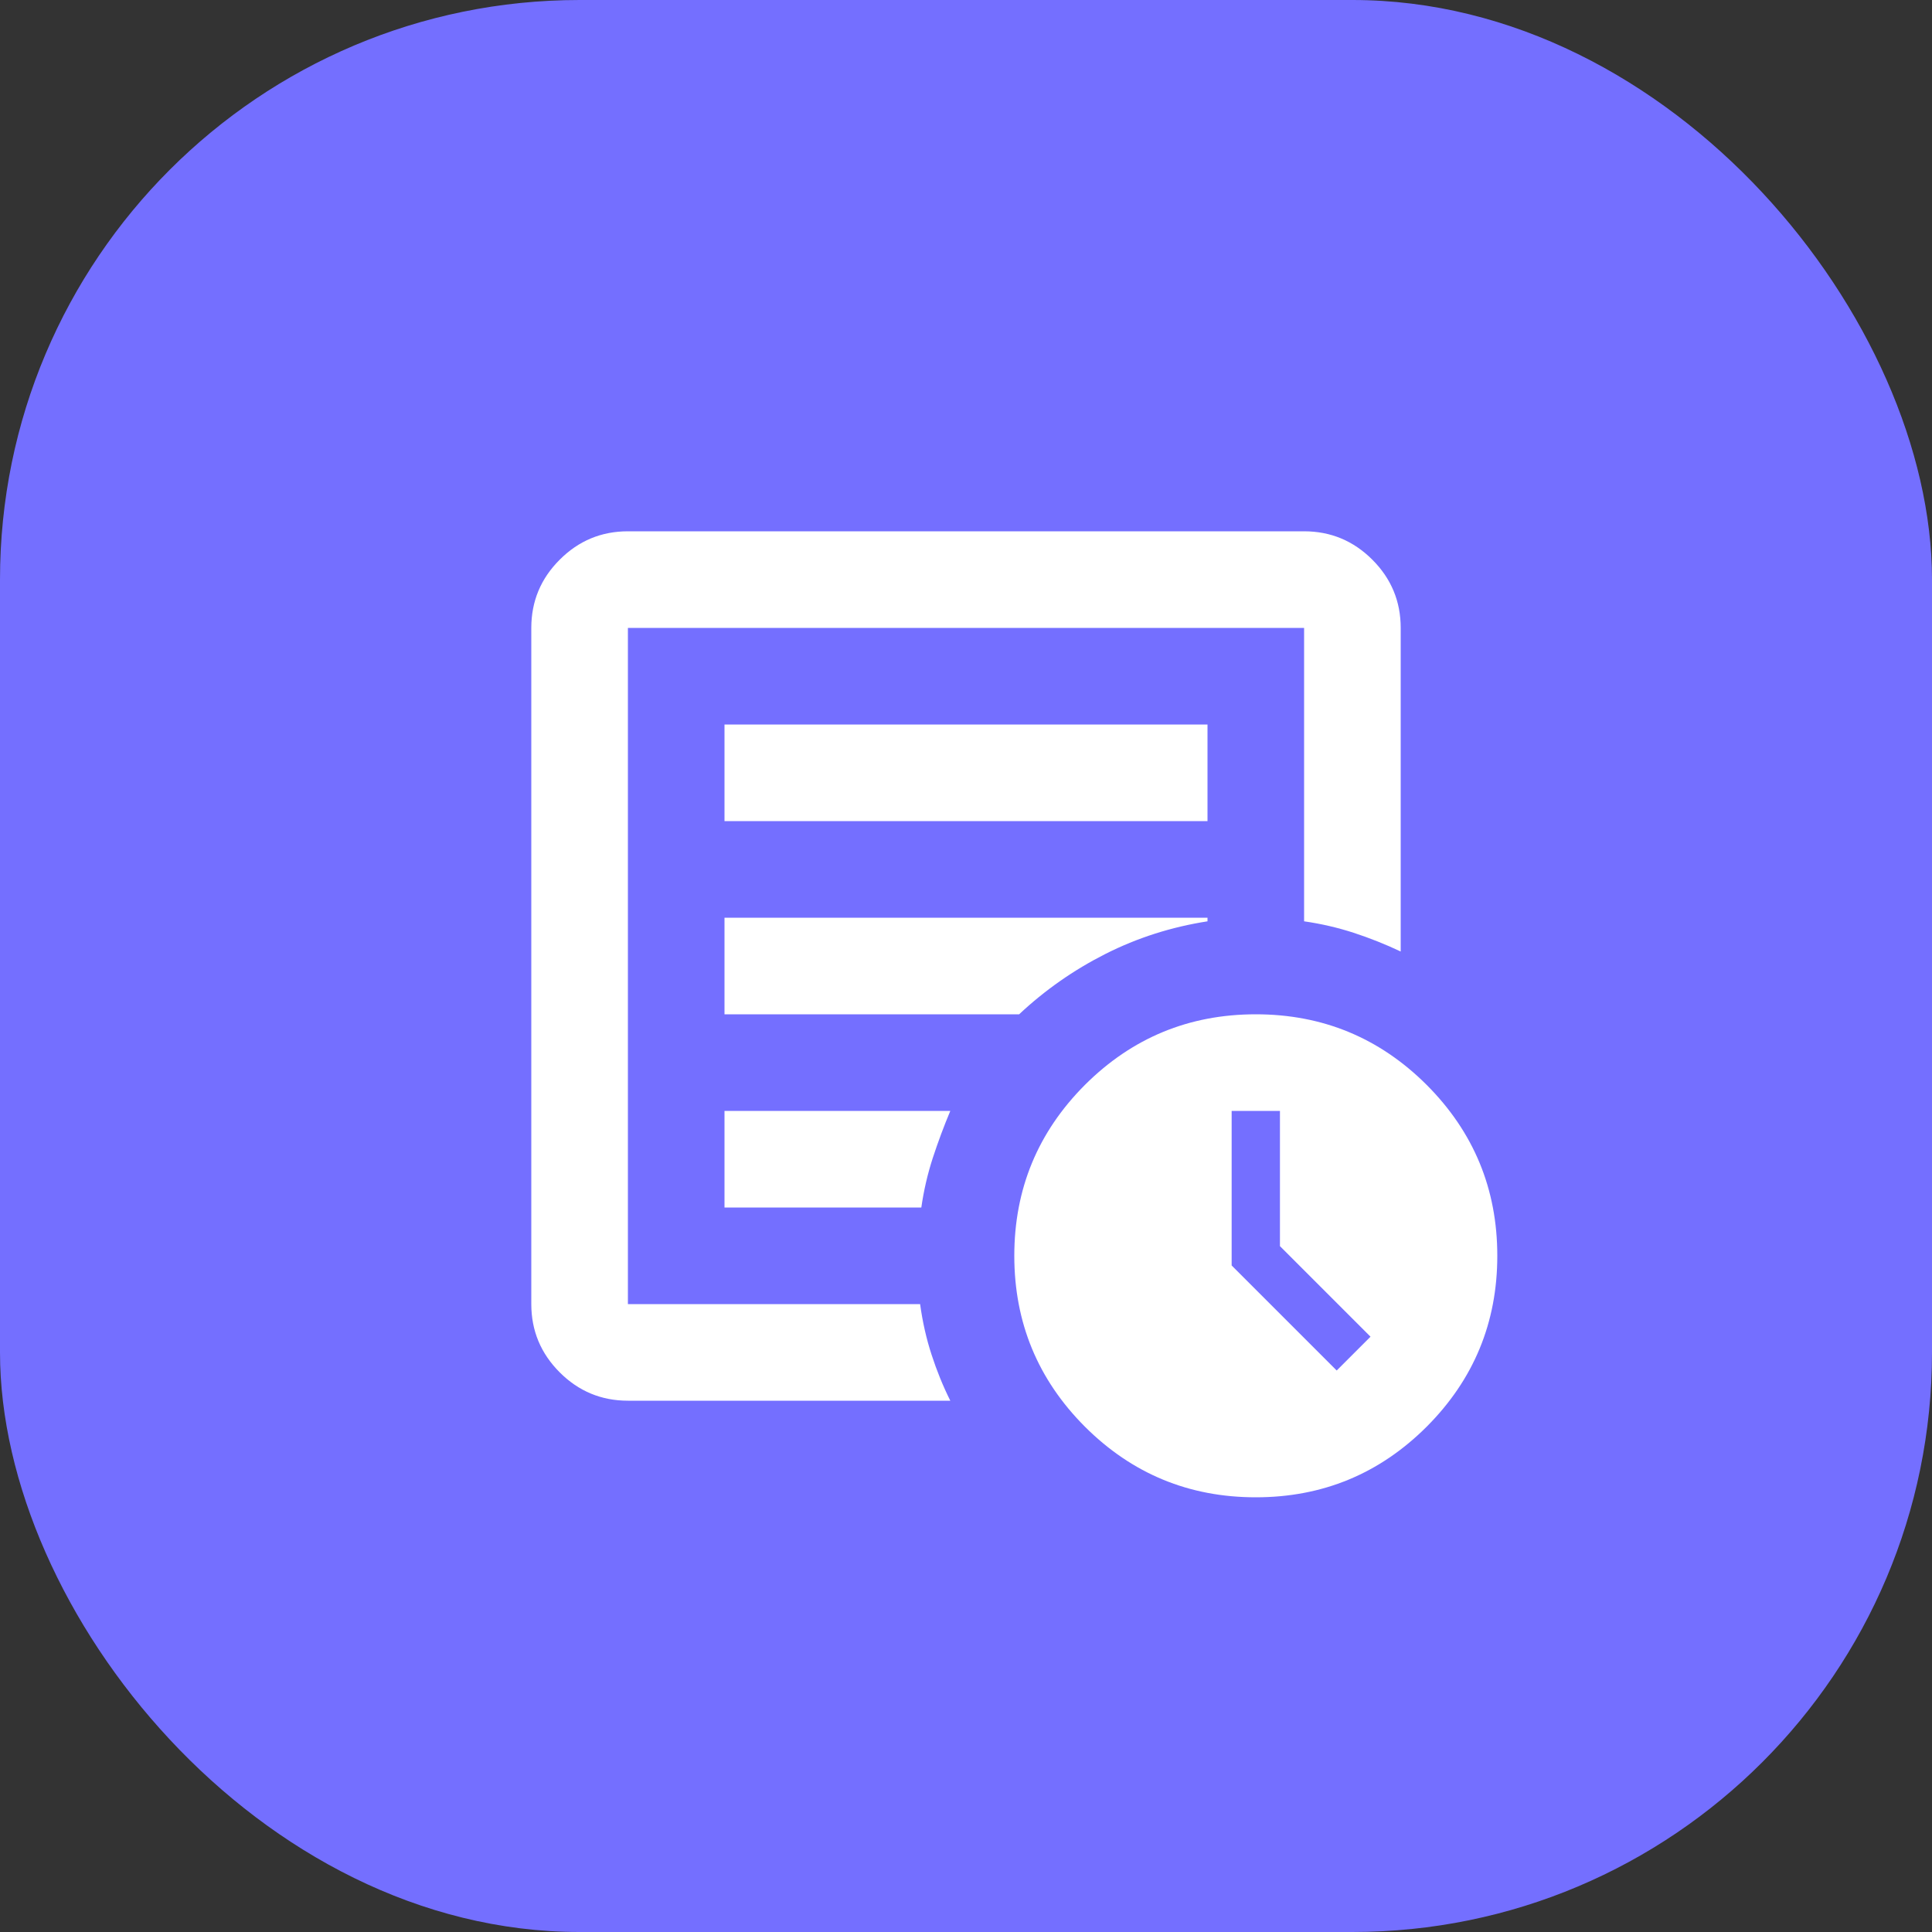
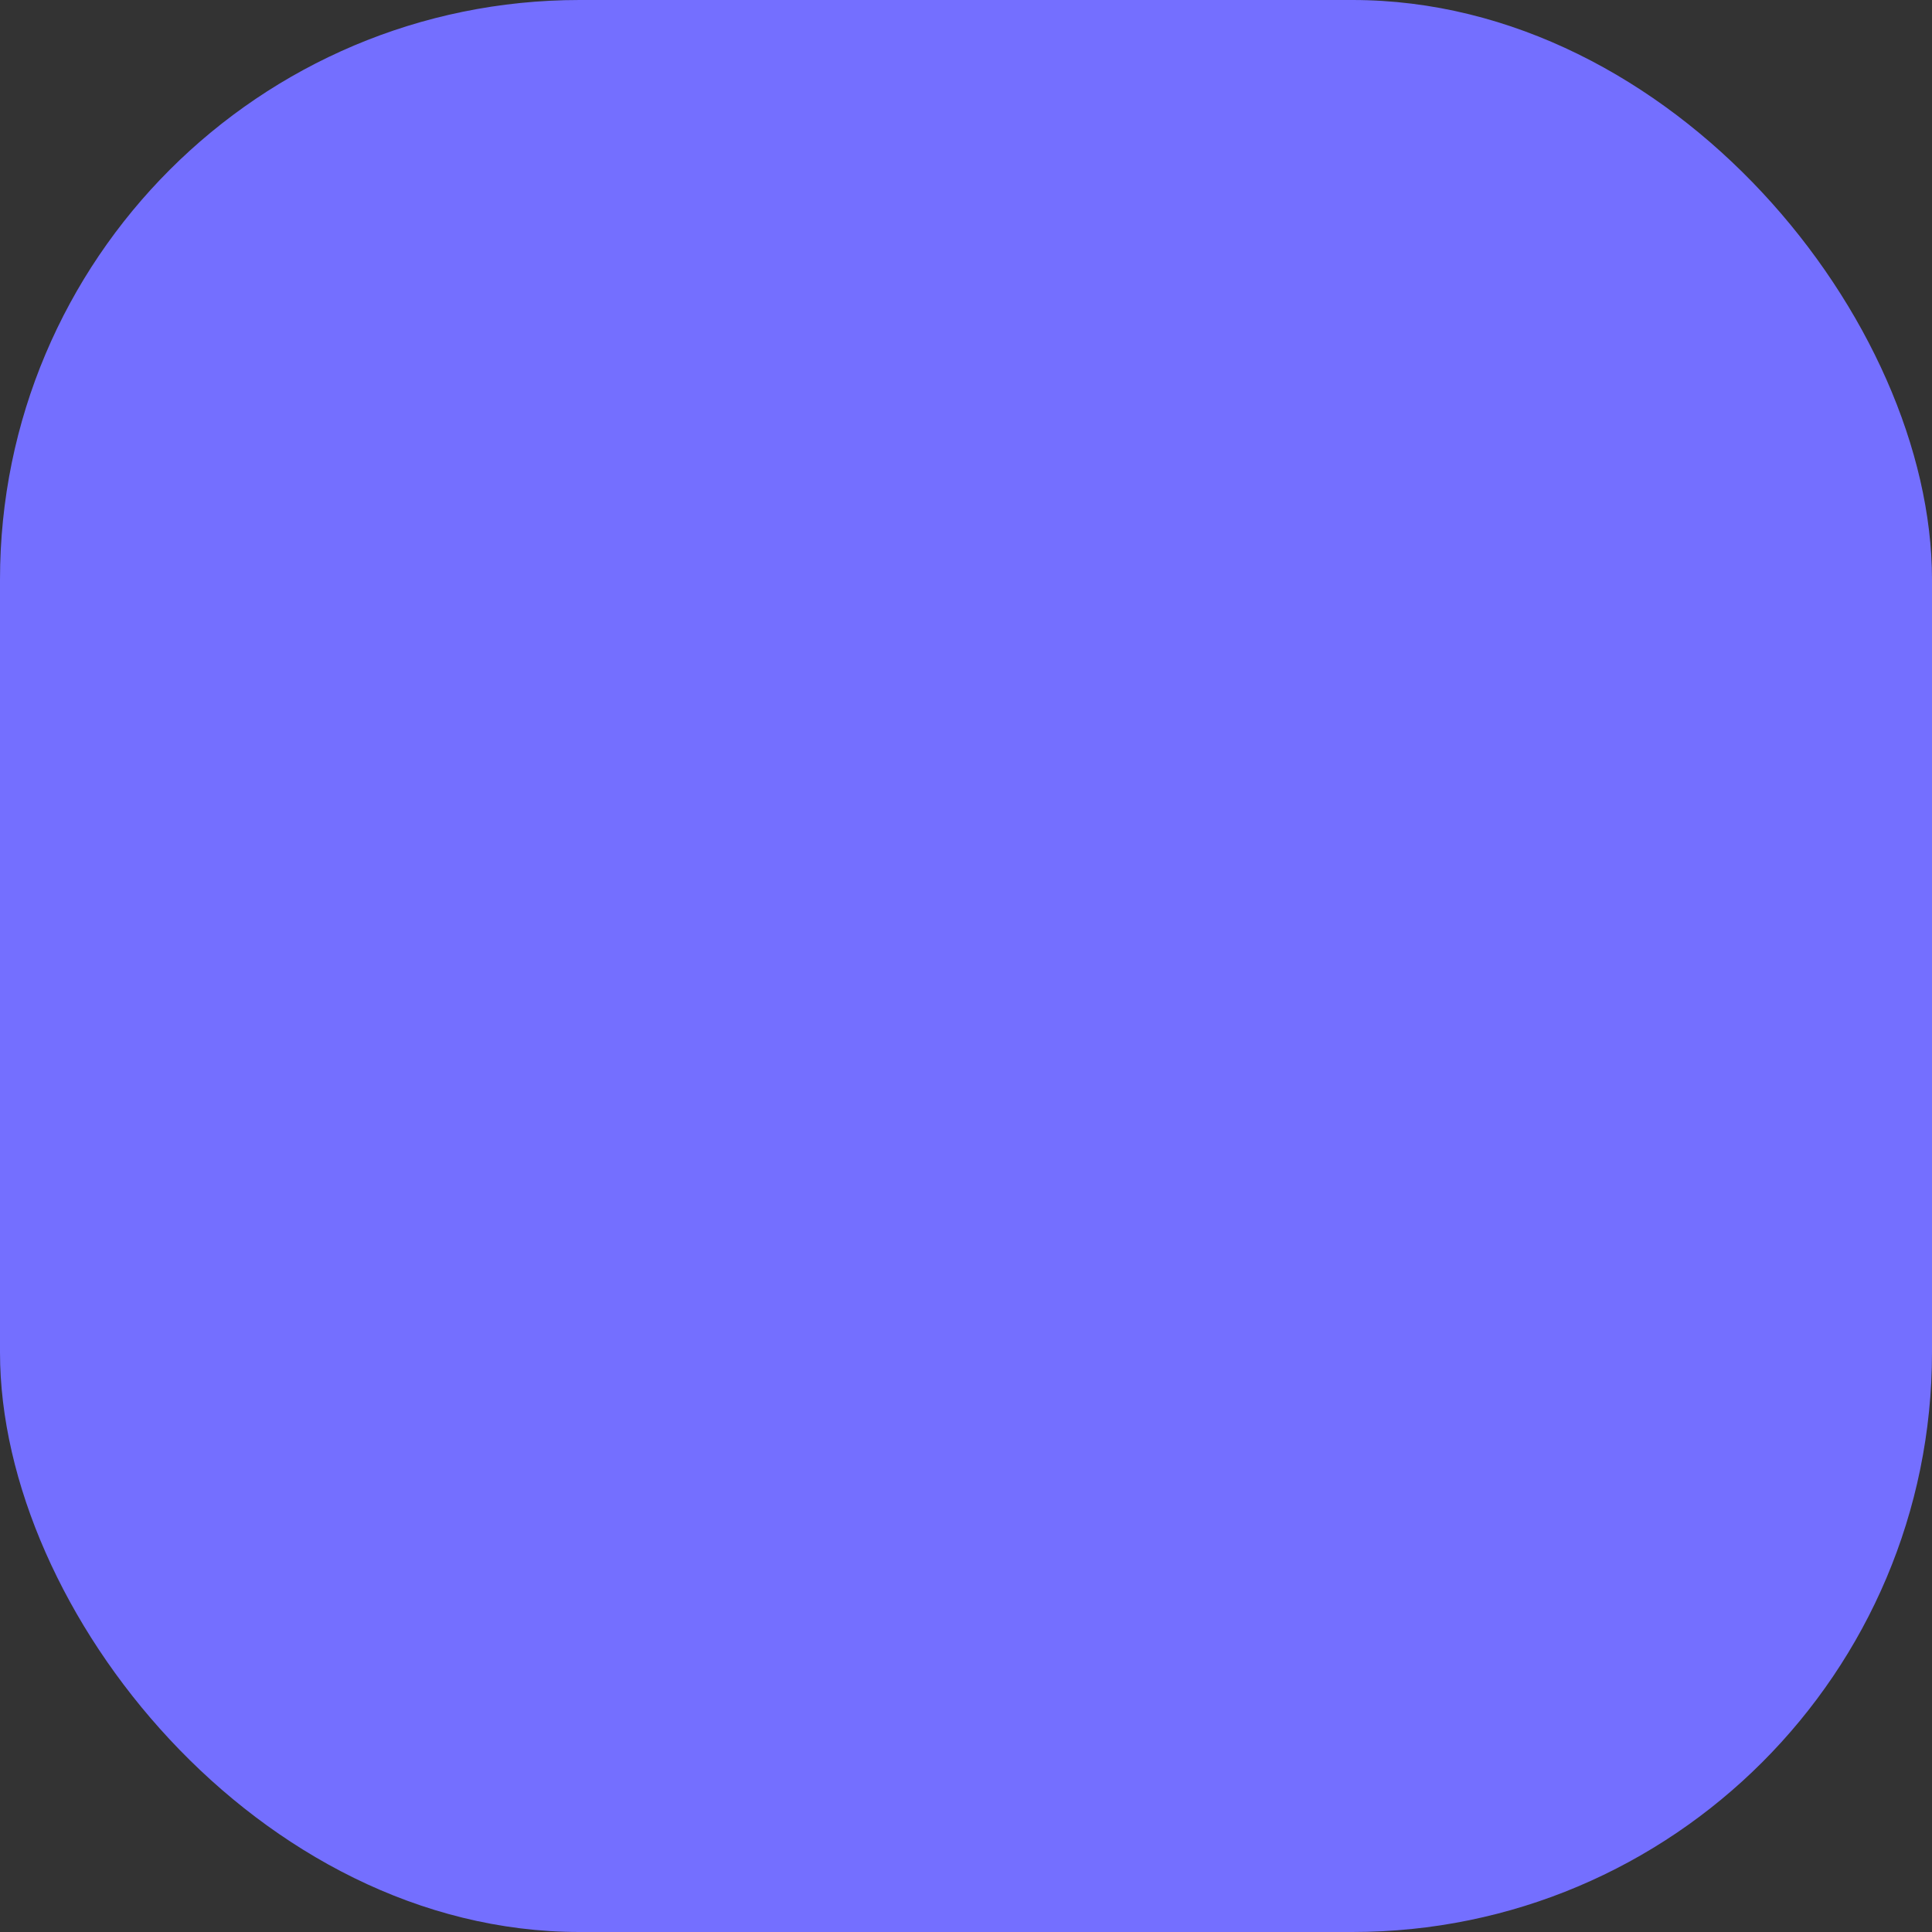
<svg xmlns="http://www.w3.org/2000/svg" width="40" height="40" viewBox="0 0 40 40" fill="none">
  <rect x="0" y="0" width="40" height="40" fill="#333333" stroke="none" />
  <rect width="40" height="40" rx="12" fill="#746FFF" />
-   <path d="M27.675 28.375L28.375 27.675L26.5 25.8V23H25.5V26.2L27.675 28.375ZM13 29C12.45 29 11.979 28.804 11.588 28.413C11.196 28.021 11 27.55 11 27V13C11 12.45 11.196 11.979 11.588 11.588C11.979 11.196 12.45 11 13 11H27C27.55 11 28.021 11.196 28.413 11.588C28.804 11.979 29 12.45 29 13V19.7C28.683 19.55 28.358 19.421 28.025 19.312C27.692 19.204 27.35 19.125 27 19.075V13H13V27H19.05C19.1 27.367 19.179 27.717 19.288 28.05C19.396 28.383 19.525 28.7 19.675 29H13ZM13 26V27V13V19.075V19V26ZM15 25H19.075C19.125 24.65 19.204 24.308 19.312 23.975C19.421 23.642 19.542 23.317 19.675 23H15V25ZM15 21H21.1C21.633 20.5 22.229 20.083 22.887 19.75C23.546 19.417 24.25 19.192 25 19.075V19H15V21ZM15 17H25V15H15V17ZM26 31C24.617 31 23.438 30.512 22.462 29.538C21.488 28.562 21 27.383 21 26C21 24.617 21.488 23.438 22.462 22.462C23.438 21.488 24.617 21 26 21C27.383 21 28.562 21.488 29.538 22.462C30.512 23.438 31 24.617 31 26C31 27.383 30.512 28.562 29.538 29.538C28.562 30.512 27.383 31 26 31Z" fill="white" />
</svg>